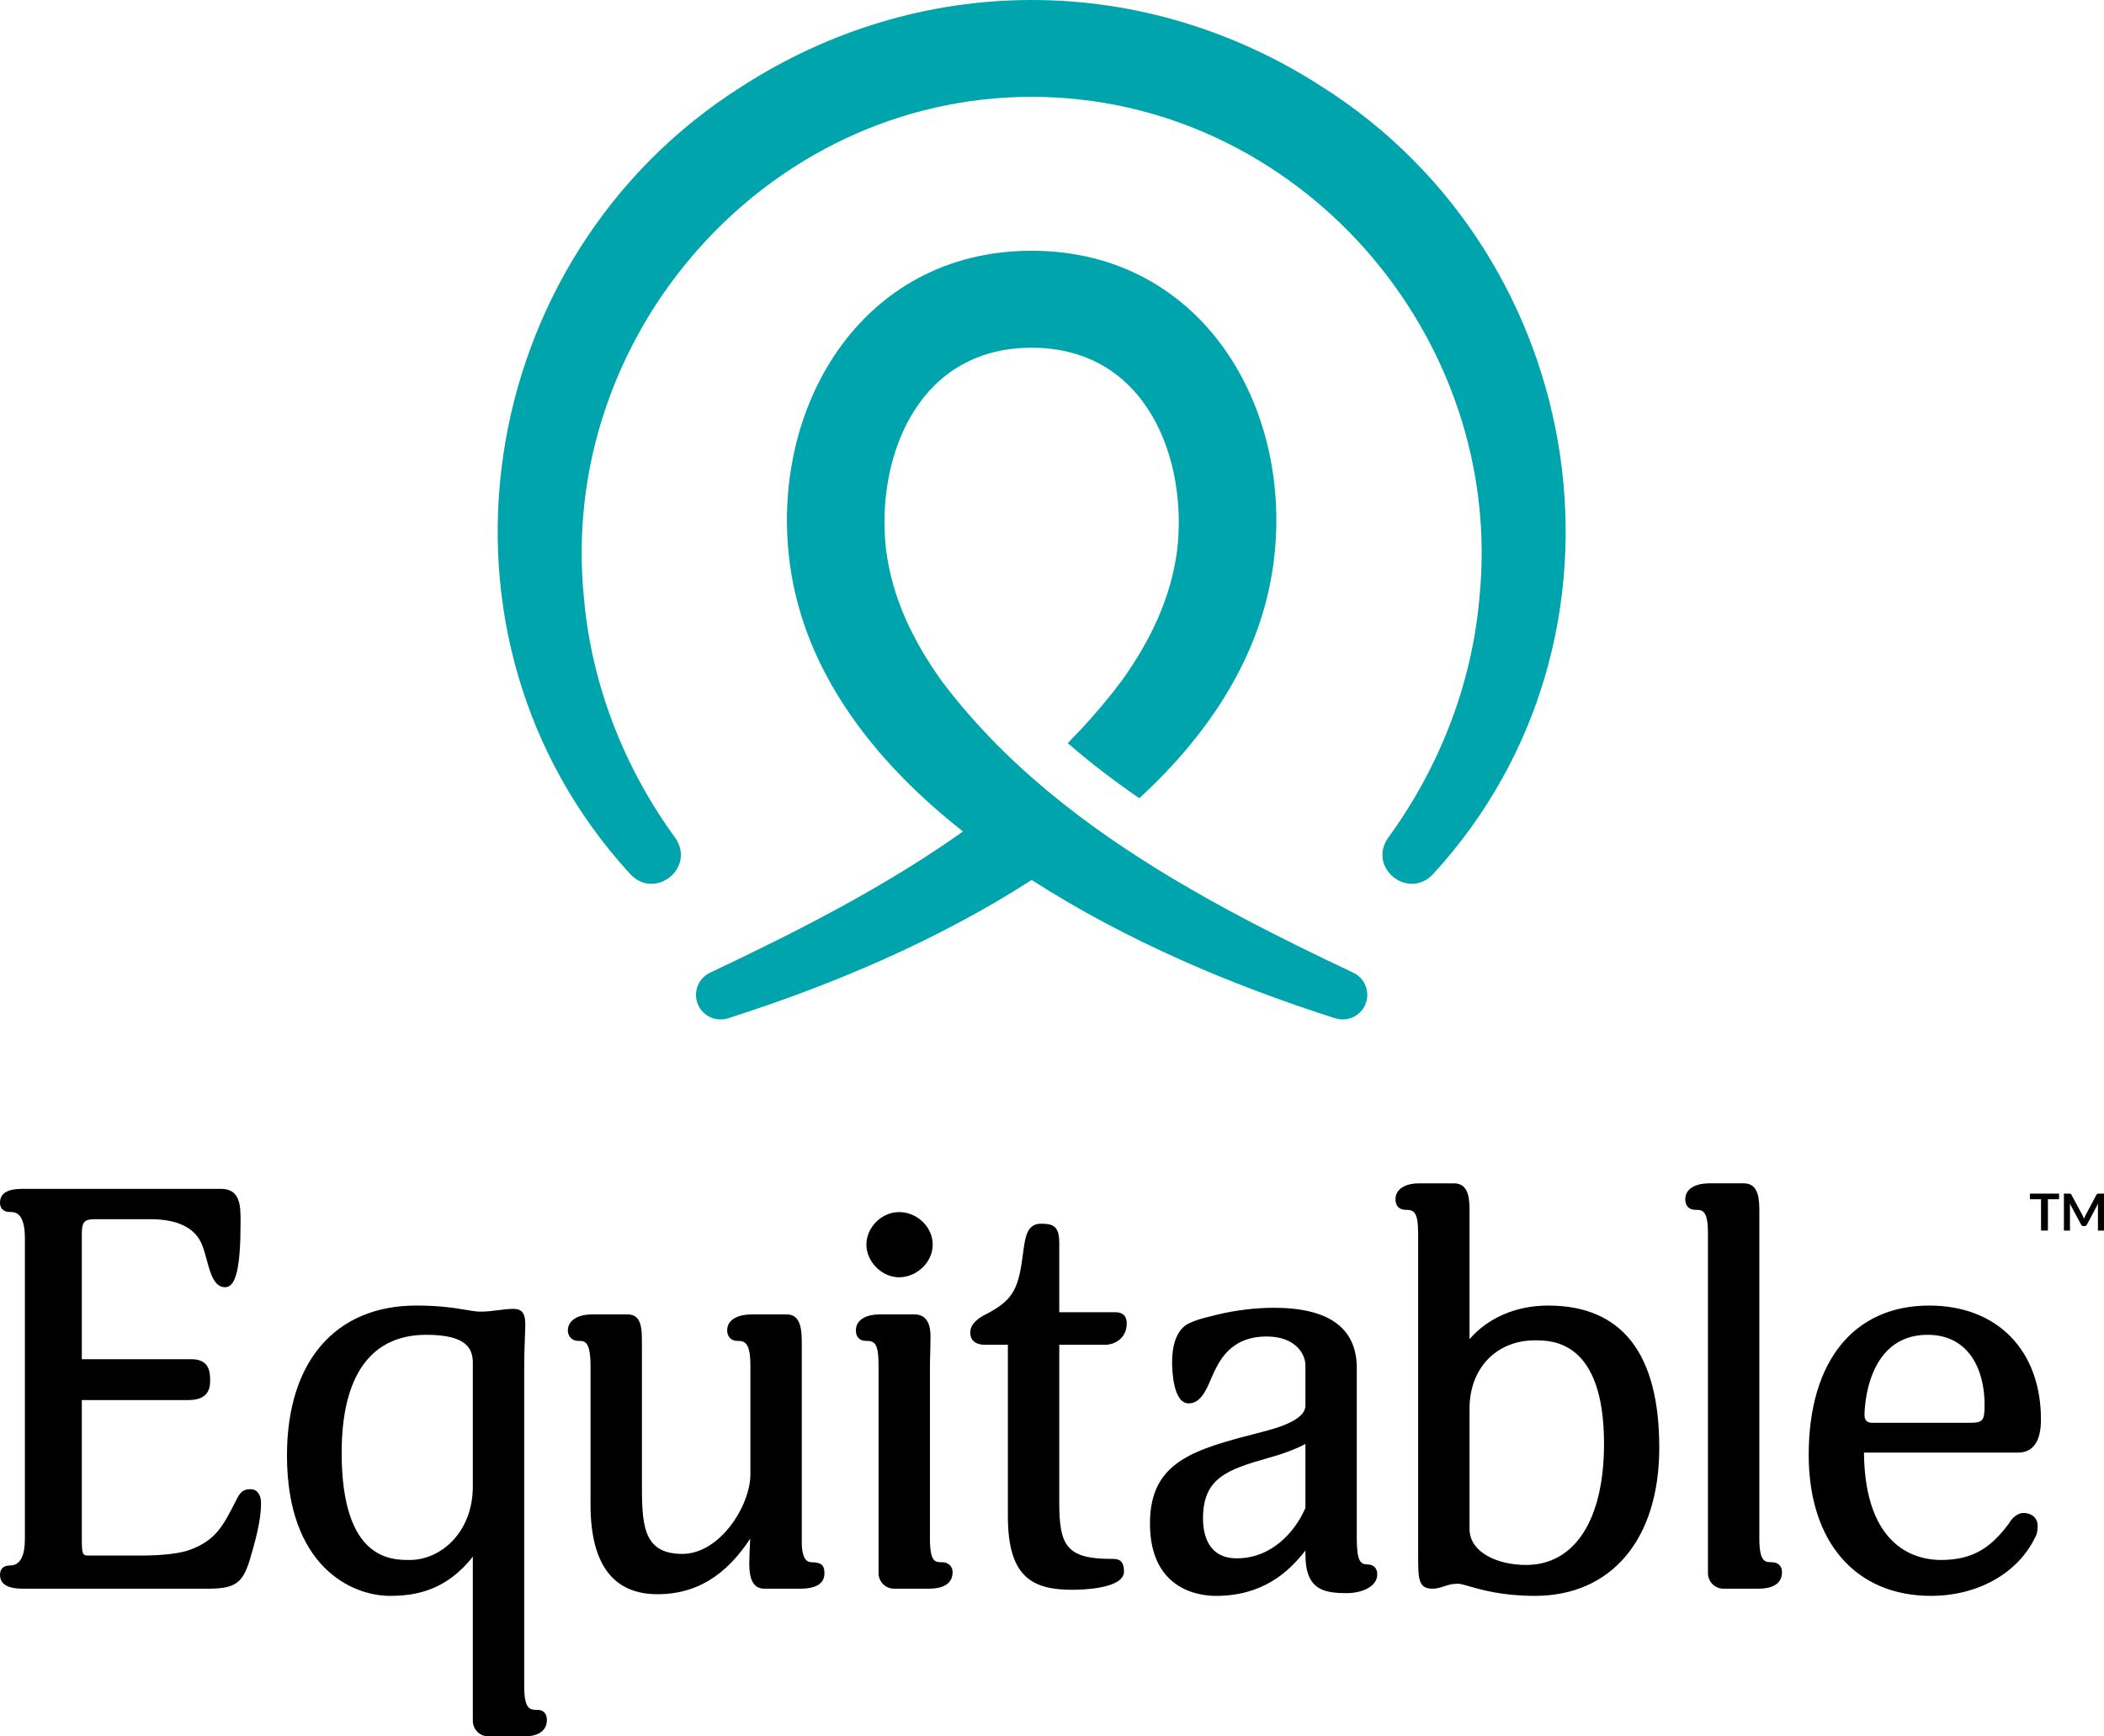
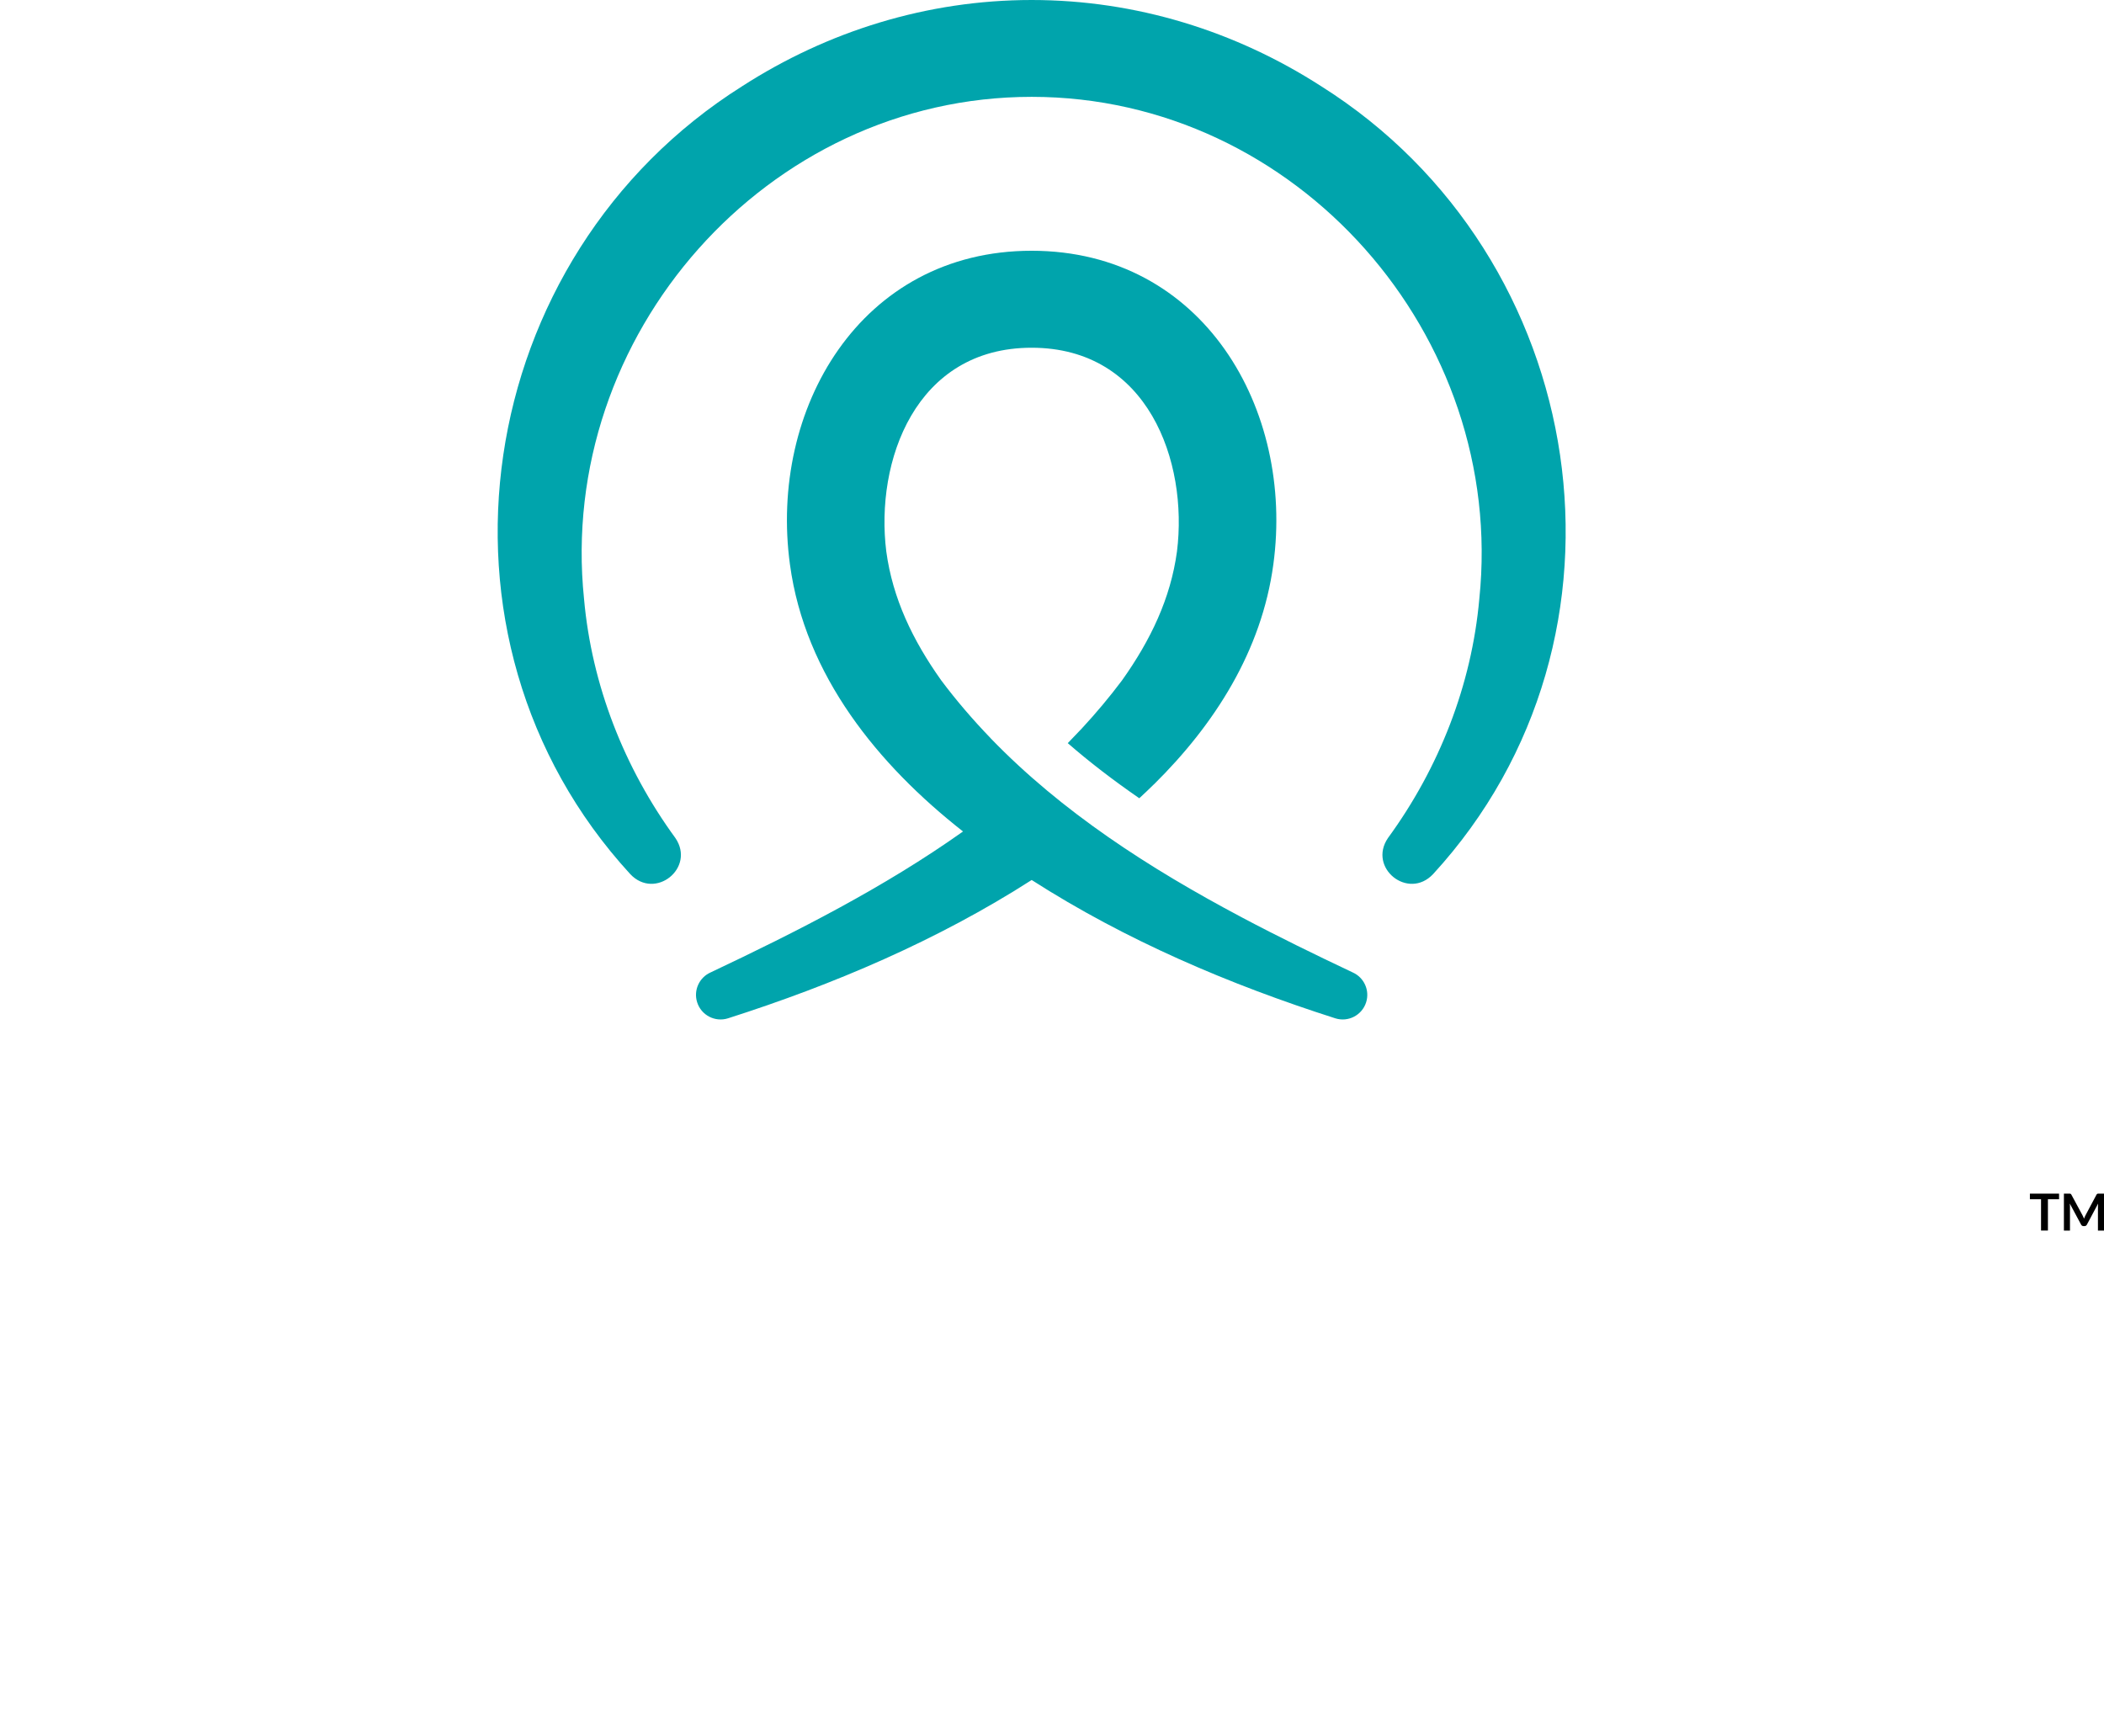
<svg xmlns="http://www.w3.org/2000/svg" id="Layer_1" data-name="Layer 1" viewBox="0 0 481.175 397.146">
  <path id="fullLogo" d="m302.146,19.722C282.598,7.131,259.818,0,235.938,0s-46.661,7.131-66.209,19.722c-61.765,38.939-75.386,125.946-25.598,180.202,5.689,6.054,14.977-1.405,10.331-8.241-11.716-16.048-19.145-35.018-20.898-54.714-6.208-60.274,41.783-114.819,102.364-114.819h.021c60.581,0,108.572,54.545,102.364,114.819-1.753,19.696-9.183,38.666-20.898,54.714-4.646,6.836,4.642,14.295,10.331,8.241,49.788-54.257,36.167-141.263-25.598-180.202Zm7.232,202.707c-8.46-3.999-16.98-8.153-25.366-12.598-.036-.02-.07-.039-.106-.059-20.967-11.118-41.089-24.062-57.368-40.931.003-.002.005-.005.008-.007v-0c-4.013-4.156-7.792-8.551-11.291-13.219-6.556-9.219-11.107-18.761-12.564-29.469-2.576-20.594,6.617-46.612,33.239-46.612s35.813,26.018,33.238,46.612c-1.457,10.709-6.008,20.25-12.564,29.469-2.883,3.846-5.958,7.506-9.196,11.001-.687.745-2.837,2.977-3.214,3.359,4.937,4.293,10.373,8.473,16.357,12.602,1.138-1.052,2.264-2.118,3.368-3.209.002.002.005.004.008.006,13.809-13.647,24.6-30.45,27.279-50.271,4.84-35.441-16.008-71.744-55.274-71.751-39.267.008-60.115,36.31-55.274,71.751,3.434,25.417,20.208,45.871,39.581,61.073-17.943,12.741-38.011,22.92-57.756,32.252-2.563,1.15-3.917,4.069-3.049,6.816.934,2.96,4.091,4.602,7.052,3.668,24.117-7.706,47.917-17.825,69.454-31.639,21.537,13.815,45.321,23.933,69.439,31.639,2.96.934,6.117-.708,7.051-3.668.868-2.747-.486-5.666-3.049-6.816Z" style="fill: #00a4ac;" />
  <a>
-     <path id="fullLogo-2" data-name="fullLogo" d="m235.956,177.784c.027.024.054.046.081.07-.028-.021-.066-.038-.091-.06.004-.003.007-.006.01-.009Z" style="fill: #00a4ac;" />
-   </a>
-   <path id="fullLogo-3" data-name="fullLogo" d="m205.596,292.147c4.107,0,7.71-3.484,7.71-7.456,0-4.042-3.531-7.457-7.71-7.457-3.972,0-7.456,3.484-7.456,7.457,0,3.902,3.554,7.456,7.456,7.456Zm-82.669,98.941c-1.701,0-3.044,0-3.044-5.573v-72.613c0-2.971.11-5.832.184-7.725.04-1.037.07-1.828.07-2.269,0-2.934-1.11-3.535-2.776-3.535-1.122,0-2.246.144-3.437.298-1.281.165-2.606.335-4.027.335-.962,0-2.04-.182-3.404-.411-2.461-.414-5.831-.981-11.271-.981-18.531,0-29.594,12.813-29.594,34.275,0,25.359,14.785,32.125,23.521,32.125,5.636,0,12.789-1.06,18.983-8.968v37.565c0,1.949,1.585,3.535,3.535,3.535h8.223c4.506,0,5.179-2.373,5.179-3.788,0-1.421-.801-2.269-2.143-2.269Zm-14.794-51.115c0,10.537-7.336,16.833-14.429,16.833-4.258,0-15.567,0-15.567-24.55,0-17.633,6.696-26.953,19.363-26.953,9.37,0,10.633,3.266,10.633,6.46v28.21Zm-50.834.641c-1.948,0-2.471.881-3.466,2.87l-.068.134c-2.76,5.394-4.425,8.651-10.225,10.825-2.284.871-6.338,1.351-11.415,1.351h-11.638c-1.542,0-1.778,0-1.778-3.802v-31.761h23.916c1.763,0,5.433,0,5.433-4.294,0-1.89,0-5.052-4.294-5.052h-25.055v-28.598c0-3.158.805-3.424,3.297-3.424h12.397c5.964,0,9.861,1.797,11.581,5.339.515,1.068.902,2.509,1.277,3.901.837,3.107,1.702,6.32,4.22,6.32,2.477,0,3.534-4.462,3.534-14.92,0-3.728,0-7.583-4.547-7.583H5.558c-1.804,0-5.558,0-5.558,3.155,0,.978.415,2.143,2.396,2.143.902,0,3.297,0,3.297,5.953v68.819c0,4.034-1.152,6.079-3.423,6.079-1.463,0-2.269.762-2.269,2.144,0,3.155,3.946,3.155,5.432,3.155h42.379c7.228,0,8.119-2.084,10.09-9.312,1.608-5.631,1.794-8.568,1.794-10.289,0-1.945-.918-3.154-2.396-3.154Zm128.222,16.698c-1.878,0-2.158-2.779-2.158-4.436v-45.415c0-2.717,0-6.823-3.408-6.823h-8.096c-2.687,0-5.558.962-5.558,3.661,0,1.105.627,2.396,2.396,2.396,1.653,0,2.917.42,2.917,5.7v24.795c0,7.197-6.975,18.225-15.568,18.225-9.242,0-9.242-7.008-9.242-16.706v-31.247c0-3.509,0-6.823-3.282-6.823h-8.223c-2.704,0-5.432,1.132-5.432,3.661,0,1.105.661,2.396,2.522,2.396,1.248,0,2.664,0,2.664,5.7v31.753c0,13.594,5.147,20.486,15.3,20.486,10.844,0,17.046-6.431,21.213-12.701-.024.639-.055,1.275-.085,1.902-.061,1.278-.12,2.485-.12,3.596,0,1.777,0,5.939,3.408,5.939h8.223c3.689,0,5.559-1.19,5.559-3.535,0-1.598-.496-2.522-3.029-2.522Zm168.527-58.698c-7.287,0-13.732,2.777-17.971,7.682v-29.068c0-2.616,0-6.57-3.535-6.57h-8.097c-2.447,0-5.306.959-5.306,3.661,0,1.478.869,2.396,2.269,2.396,1.863,0,2.918.259,2.918,5.574v73.878c0,5.125.126,7.204,3.282,7.204,1.034,0,1.842-.272,2.622-.534.884-.297,1.797-.605,3.197-.605.529,0,1.441.263,2.596.595,2.845.818,7.604,2.188,14.988,2.188,17.553,0,28.456-12.988,28.456-33.895,0-21.568-8.553-32.505-25.42-32.505Zm-5.061,59.331c-6.415,0-12.91-2.827-12.91-8.23v-27.578c0-9.166,6.142-15.567,14.935-15.567,3.913,0,15.82,0,15.82,23.664,0,17.352-6.671,27.712-17.845,27.712Zm113.855-11.892c-1.845,0-3.028,1.725-3.409,2.4-3.869,5.156-7.822,8.352-15.566,8.352-5.241,0-17.366-2.407-17.59-24.558h35.174c3.521,0,5.306-2.551,5.306-7.582,0-15.826-10.027-26.053-25.547-26.053-17.263,0-27.569,12.766-27.569,34.148,0,19.894,10.71,32.252,27.949,32.252,10.577,0,19.662-5.028,23.693-13.093.567-.994.715-1.605.715-2.967,0-1.904-1.587-2.901-3.155-2.901Zm-22.012-40.75c9.612,0,13.037,8.238,13.037,15.947,0,3.753-.365,4.183-3.55,4.183h-22.138q-1.778,0-1.778-1.778c0-.749.164-18.352,14.429-18.352Zm-35.687,52.009c-1.435,0-2.791,0-2.791-5.447v-74.638c0-2.616,0-6.57-3.534-6.57h-7.971c-2.626,0-5.432.962-5.432,3.66,0,1.478.869,2.397,2.269,2.397,1.63,0,2.917,0,2.917,5.447v77.674c0,1.949,1.586,3.535,3.535,3.535h7.97c4.49,0,5.433-2.06,5.433-3.788,0-1.097-.629-2.269-2.396-2.269Zm-189.807,0c-1.429,0-2.664,0-2.664-5.447v-39.596c0-.476.022-1.309.048-2.272.036-1.34.078-2.931.078-4.181,0-1.281,0-5.179-3.661-5.179h-8.096c-2.448,0-5.306.959-5.306,3.661,0,1.478.87,2.396,2.269,2.396,1.864,0,2.918.259,2.918,5.574v47.565c0,1.949,1.585,3.535,3.535,3.535h7.969c4.49,0,5.433-2.06,5.433-3.788,0-1.13-.78-2.269-2.523-2.269Zm37.419-49.731c1.98,0,4.926-1.312,4.926-4.926,0-1.15-.46-2.522-2.649-2.522h-12.785v-15.821c0-3.782-1.286-4.42-4.167-4.42-3.212,0-3.613,3.006-4.078,6.486-.065.484-.132.989-.21,1.52-.976,7.314-2.522,9.685-8.263,12.681-1.56.78-3.635,2.068-3.635,4.228,0,1.036.443,2.775,3.408,2.775h5.194v39.224c0,14.005,5.661,16.818,14.794,16.818,1.963,0,11.757-.201,11.757-4.167,0-2.902-1.542-2.902-2.902-2.902-10.258,0-11.899-3.065-11.899-12.911v-36.062h10.508Zm59.949,50.237c-1.634,0-2.411-.891-2.411-5.953v-38.963c0-9.146-6.382-13.782-18.969-13.782-4.108,0-8.773.56-12.802,1.537l-1.051.261c-2.772.688-4.037,1.001-5.95,1.96-1.581.948-3.467,3.238-3.467,8.759,0,1.562.183,9.354,3.788,9.354,2.731,0,4.054-3.112,5.116-5.613.257-.606.504-1.187.762-1.703,1.757-3.72,4.703-7.99,11.959-7.99,6.503,0,8.863,3.938,8.863,6.586v9.234c0,2.298-3.119,4.265-9.272,5.847l-.678.175c-15.415,3.976-25.598,6.601-25.598,20.925,0,15.37,11.517,16.564,15.047,16.564,10.583,0,16.533-5.256,20.502-10.374v.894c0,8.182,4.293,8.848,9.48,8.848,3.454,0,6.95-1.475,6.95-4.294,0-1.421-.849-2.269-2.269-2.269Zm-14.161-12.913c-2.419,5.593-7.793,11.521-15.694,11.521-6.721,0-7.725-5.711-7.725-9.115,0-9.16,5.367-11.129,14.843-13.818,2.886-.769,6.521-2.07,8.575-3.237v14.649Z" />
+     </a>
  <path id="fullLogo-4" data-name="fullLogo" d="m464.228,274.3h2.549v7.16h1.573v-7.16h2.549v-1.292h-6.67v1.292Zm15.761-1.292c-.07,0-.131.002-.182.006-.05.004-.096.013-.137.029-.041.015-.079.041-.114.076-.035.034-.069.082-.099.14l-2.497,4.682c-.067.125-.129.255-.186.389-.059.134-.115.274-.17.418-.054-.14-.109-.277-.167-.409-.056-.132-.118-.261-.184-.385l-2.532-4.694c-.03-.058-.063-.106-.096-.14-.033-.035-.07-.061-.111-.076-.041-.016-.087-.026-.137-.029-.05-.004-.111-.006-.182-.006h-1.187v8.453h1.385v-5.459c0-.106-.004-.221-.011-.345-.008-.125-.017-.251-.029-.38l2.584,4.816c.121.23.305.345.556.345h.222c.249,0,.435-.115.556-.345l2.555-4.799c-.024.253-.035.489-.035.708v5.459h1.385v-8.453h-1.187Z" />
</svg>